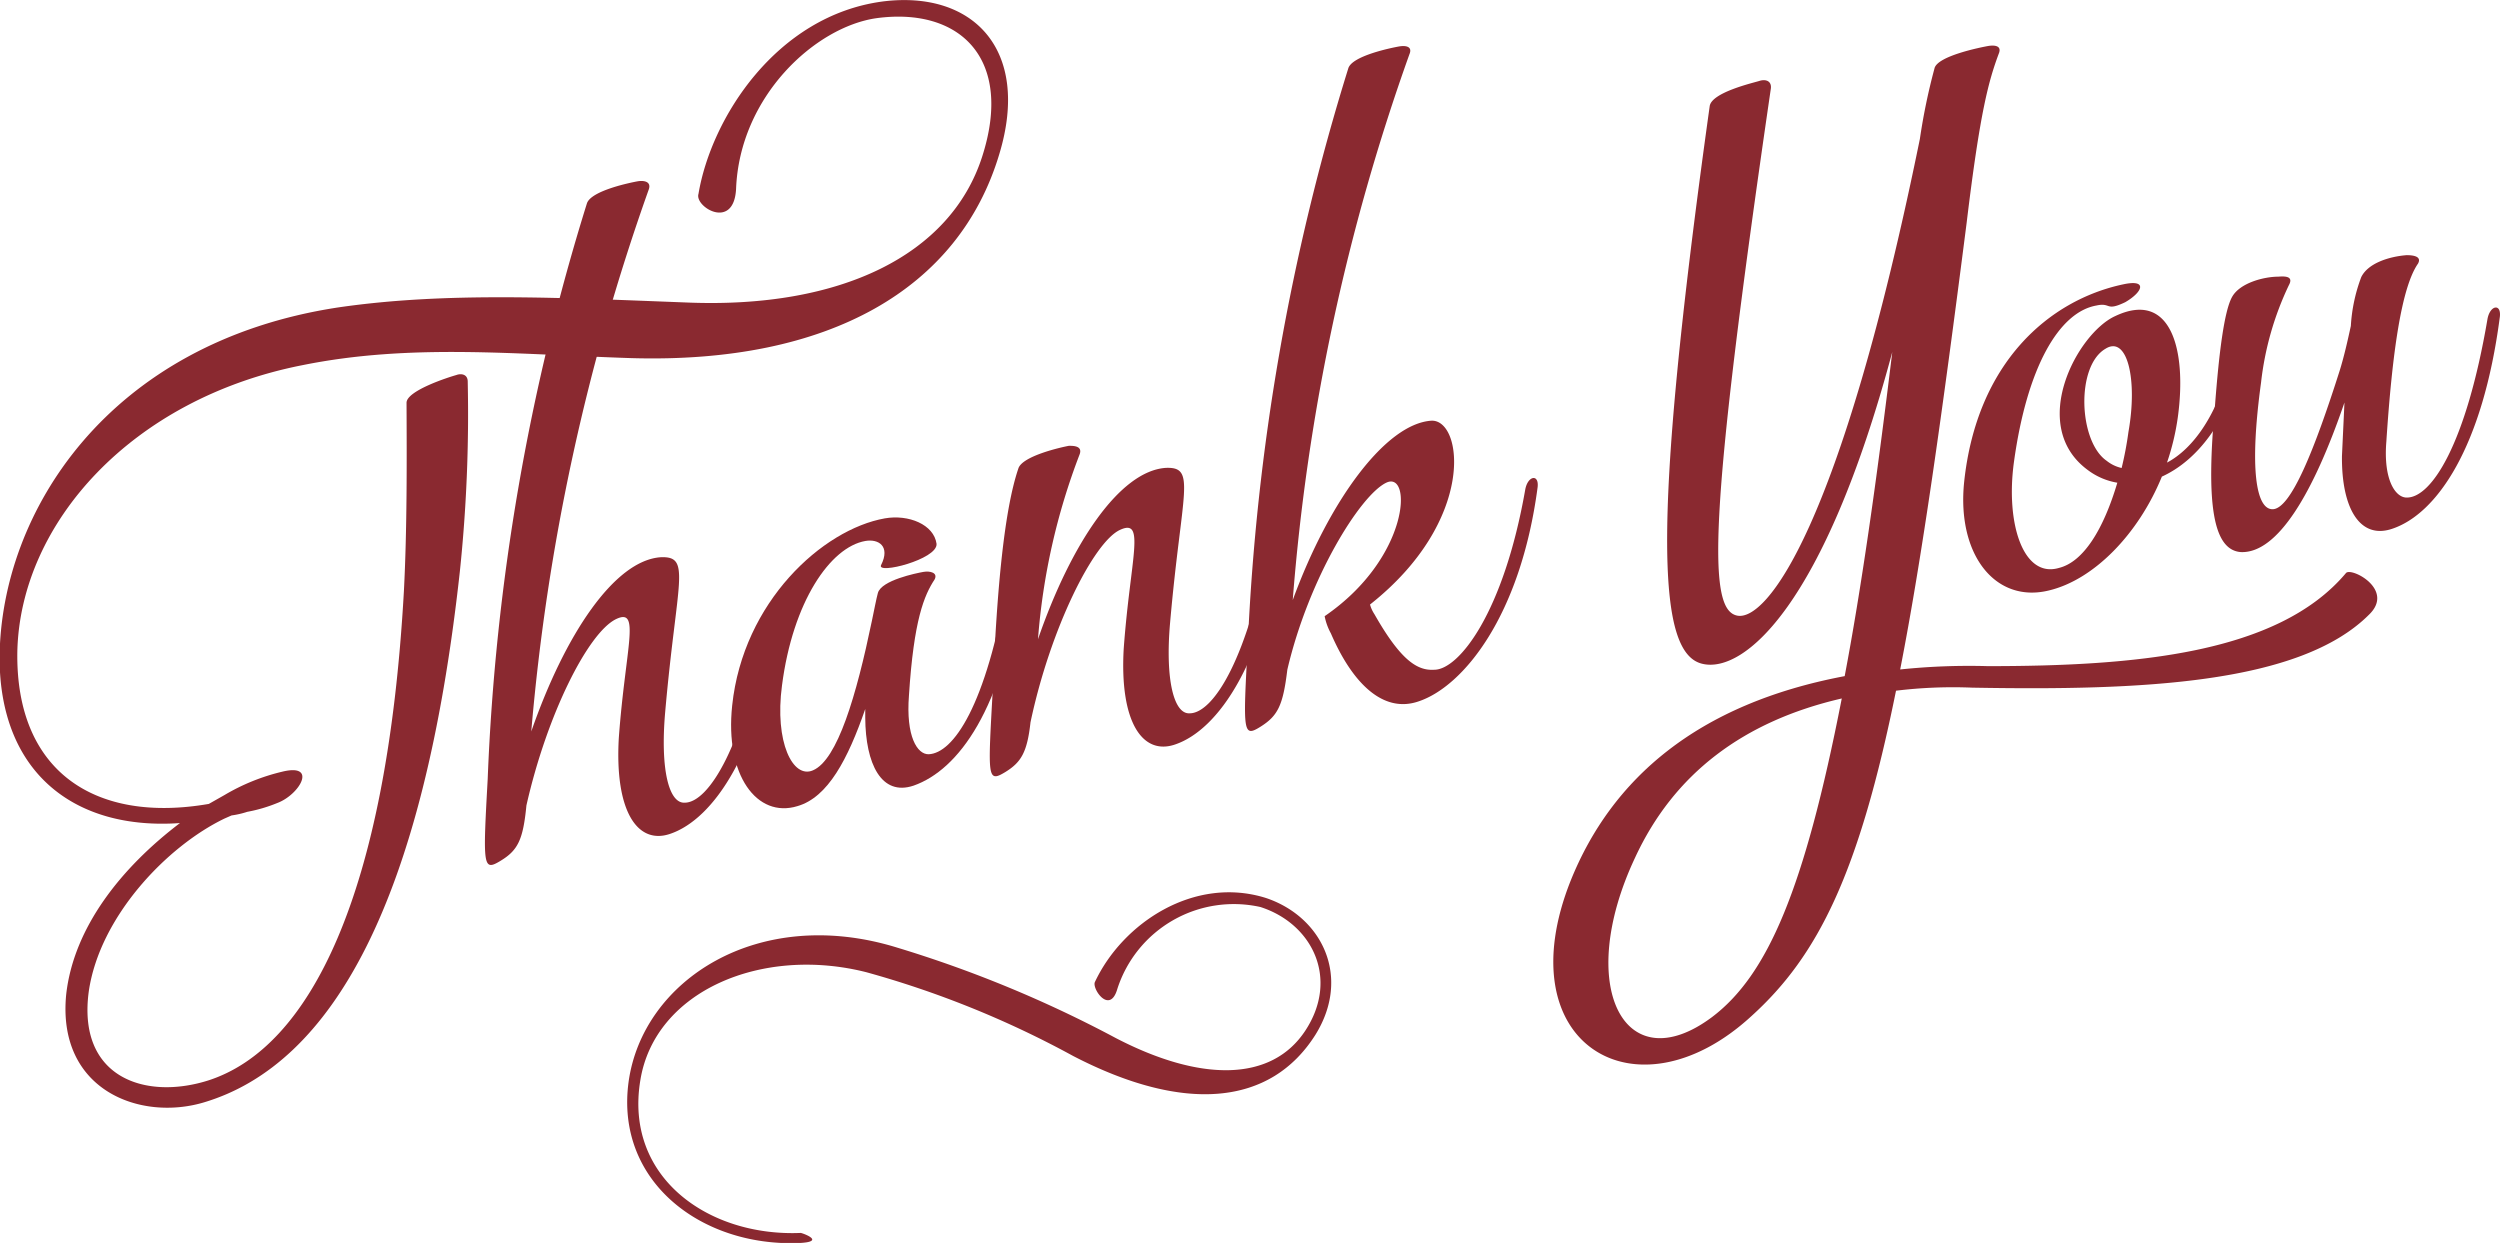
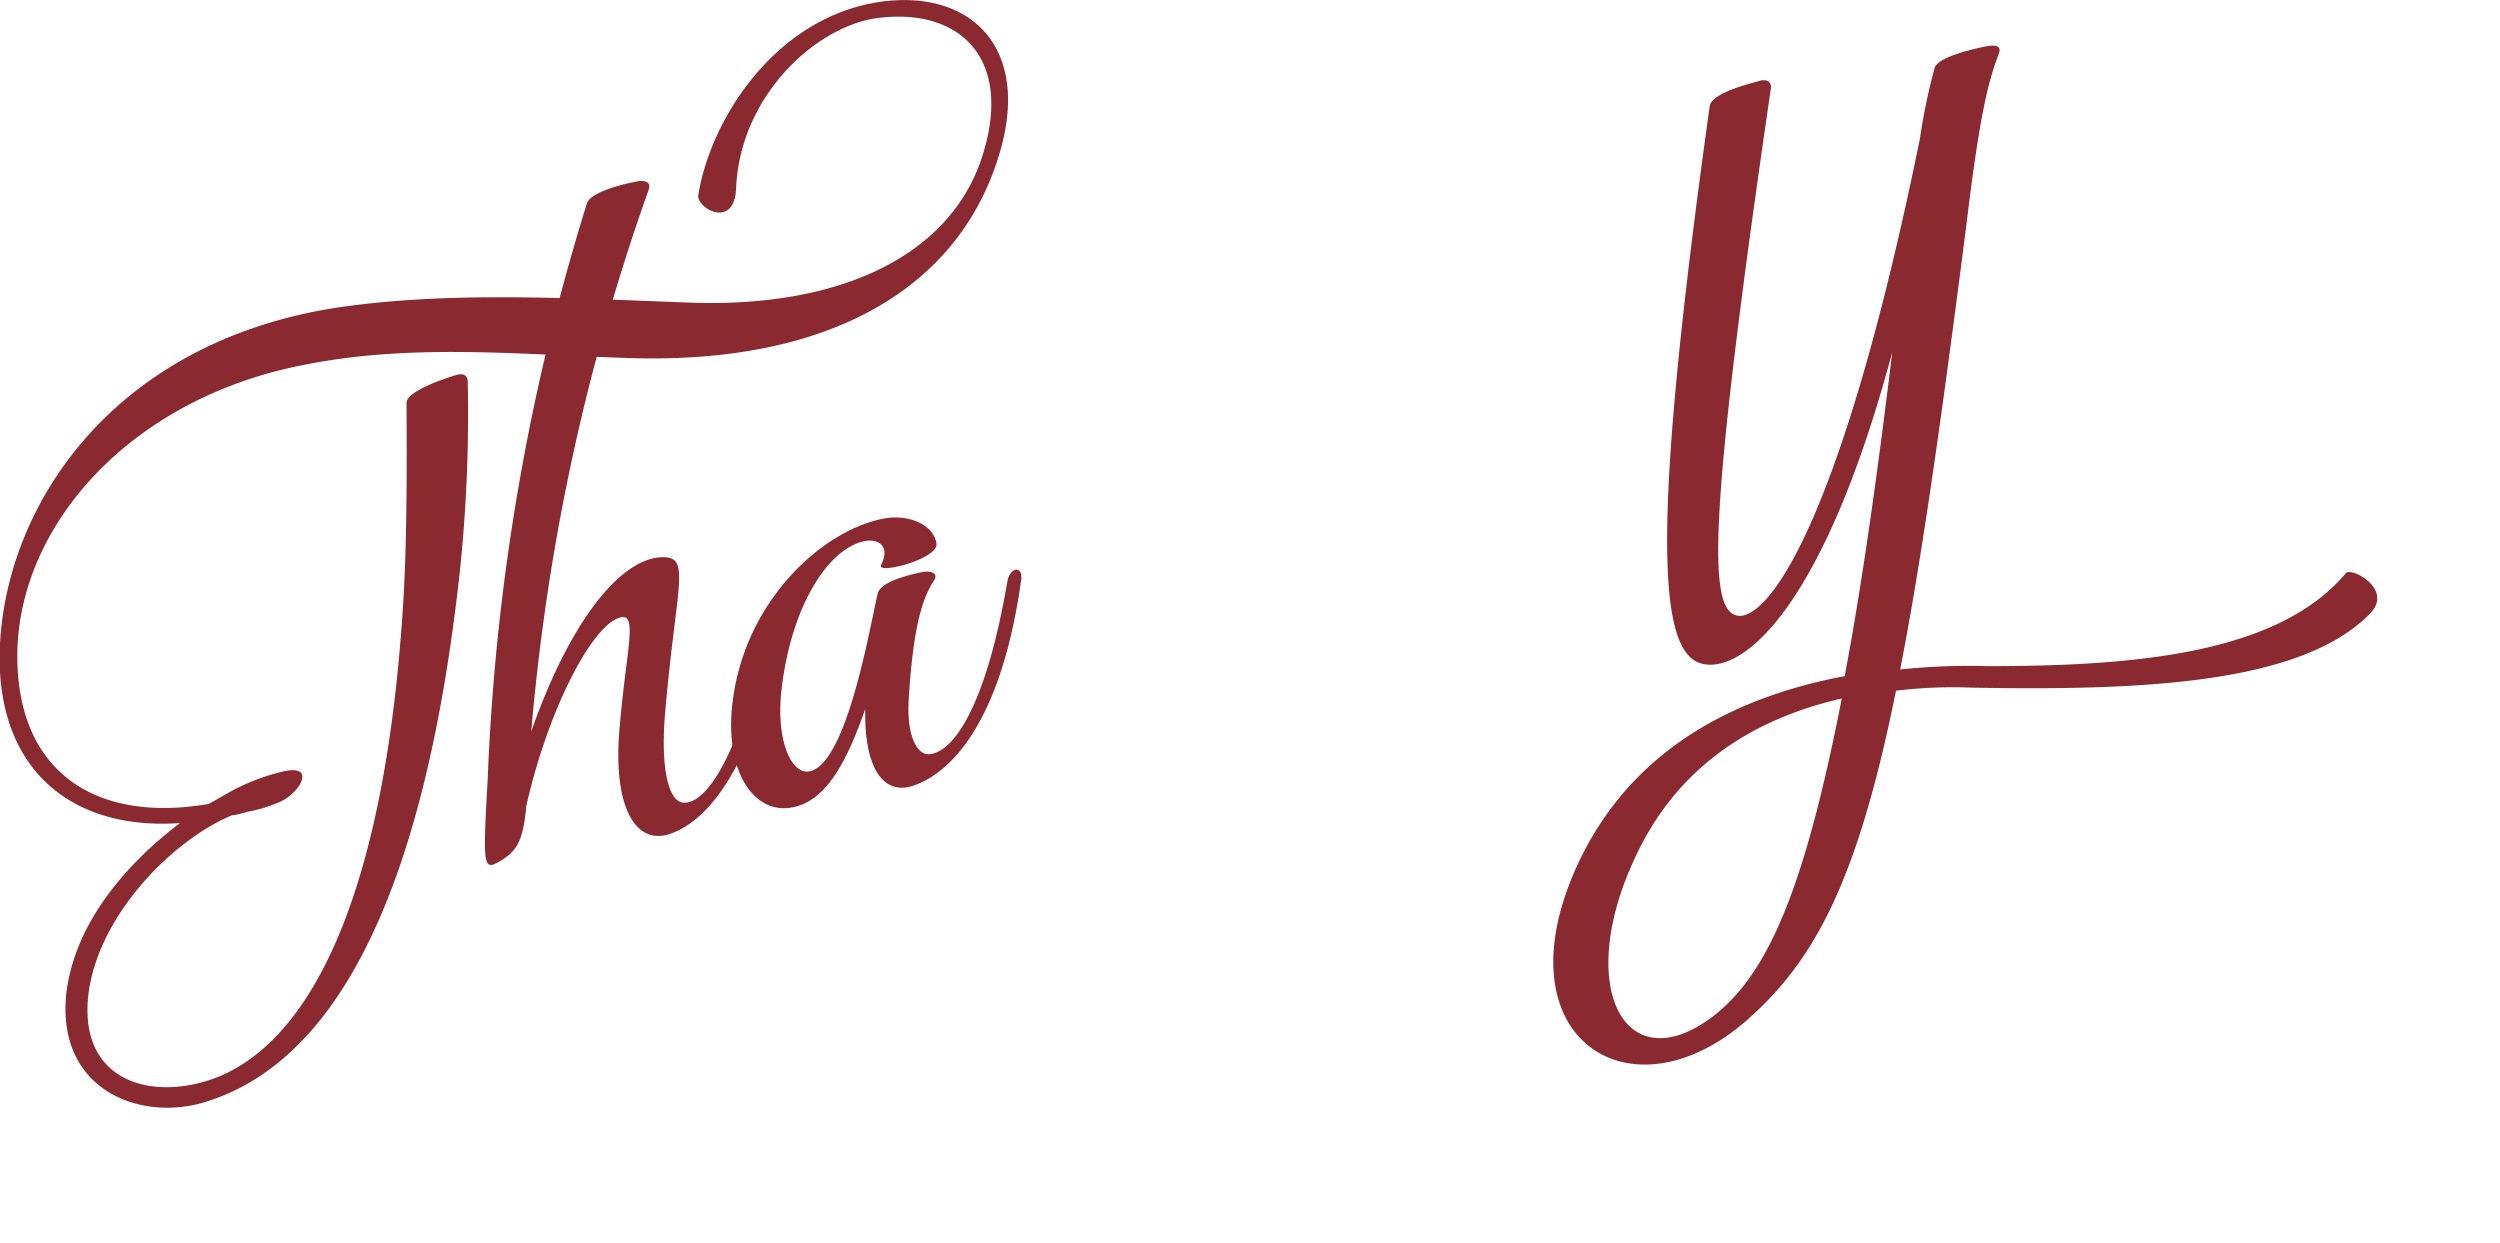
<svg xmlns="http://www.w3.org/2000/svg" id="Layer_1" data-name="Layer 1" viewBox="0 0 180.18 89.58">
  <defs>
    <style>.cls-1{fill:#8a2930;}</style>
  </defs>
  <title>ThankYouV9</title>
  <path class="cls-1" d="M38.74,83.38C26.45,85.8,18.42,94.75,18.2,104c-.15,8.67,5.61,12.42,13.8,11l1.13-.64a14.9,14.9,0,0,1,4.15-1.68c2.59-.64,1.27,1.66-.36,2.26a10.82,10.82,0,0,1-2.15.63,6.37,6.37,0,0,1-1.13.26l-.5.22c-4.16,2-9,7.06-9.79,12.45-.85,6.23,4.07,7.87,8.61,6.43,7.3-2.35,12.87-13.3,14.1-35.27.23-4.43.21-9.38.19-13.57,0-.88,3.08-1.86,3.59-2,.31-.12.82-.09.82.48a108.84,108.84,0,0,1-.57,13.7c-2.61,23.77-9.18,35.47-18.44,38.24-4.6,1.38-10.6-.88-9.93-7.77.54-4.86,4-9.17,8.2-12.36-7.62.54-13-3.65-13-11.93C17,94,24.73,81.72,41.37,79.21c7.81-1.13,16-.69,25.28-.34,10.85.4,18.78-3.39,21.08-10.5s-1.62-10.81-7.61-10C75.71,59,70.25,64,70,70.69c-.17,3-3,1.28-2.71.35.92-5.49,5.62-12.84,13.25-13.87,6.49-.84,10.73,3.42,8.43,11C86.07,77.87,76.7,83.29,62.44,82.87,54.06,82.6,46.55,81.8,38.74,83.38Z" transform="translate(-16.95 -57.06)" />
  <path class="cls-1" d="M59.25,71.72c.3-.93,3.2-1.51,3.64-1.59s1,0,.83.55a155.81,155.81,0,0,0-8.48,39.1c2.43-7,6-12.34,9.34-12.56,2.21-.08,1.15,1.62.31,11.17-.36,4.13.27,6.59,1.41,6.52,1.7,0,4.27-4,5.81-12.88.19-1,1-1.12.88-.15-1.22,9.3-4.6,14.22-7.75,15.28-2.33.79-4-1.6-3.69-6.93.48-6.54,1.6-9.43-.22-8.54-2,1-4.95,6.83-6.44,13.42-.24,2.49-.62,3.24-1.88,4s-1.26.41-.91-5.92A160.37,160.37,0,0,1,59.25,71.72Z" transform="translate(-16.95 -57.06)" />
  <path class="cls-1" d="M83.88,111.42c1.76-.07,4.14-3.43,5.68-12.48.19-1,1.07-1.13,1-.17-1.29,9.44-4.55,13.78-7.76,14.91-2.33.79-3.47-1.57-3.49-4.89v-.63c-1.25,3.61-2.69,6.37-4.89,7-2.9.89-5.24-2.21-4.7-7.26.79-7.47,6.51-12.68,11-13.48,1.71-.3,3.54.44,3.73,1.84.07,1.12-4.34,2.22-4,1.53.69-1.37-.19-1.91-1.14-1.74-2.52.45-5.22,4.37-6,10.41-.55,4.1.79,6.75,2.23,6.12,1.77-.75,3.13-5.38,4.25-10.78.18-.85.31-1.56.43-2,.25-.92,2.77-1.43,3.27-1.52s1.07.06.82.54c-.75,1.14-1.5,2.9-1.85,8.36C82.23,110.14,83.06,111.44,83.88,111.42Z" transform="translate(-16.95 -57.06)" />
-   <path class="cls-1" d="M90.34,90.84c.26-.92,3.15-1.56,3.65-1.65.32,0,1,0,.77.62a47.06,47.06,0,0,0-3,13.32c2.37-6.87,5.88-12.13,9.22-12.35,2.21-.08,1.14,1.62.3,11.17-.36,4.13.28,6.59,1.41,6.52,1.71,0,4.27-4,5.81-12.88.19-1,1-1.12.88-.16-1.22,9.31-4.6,14.23-7.75,15.29-2.33.79-4-1.6-3.69-6.93.48-6.54,1.6-9.43-.29-8.53s-5,7.09-6.43,13.86c-.24,2.17-.68,2.88-1.81,3.58-1.32.8-1.26.41-.91-5.92C88.8,99.32,89.35,93.77,90.34,90.84Z" transform="translate(-16.95 -57.06)" />
-   <path class="cls-1" d="M114.12,62c.25-.92,3.15-1.5,3.65-1.59s1,0,.76.56a151.75,151.75,0,0,0-8.41,39.34c2.62-7.17,6.7-12.72,10-12.93,2.27-.09,3.24,7.19-4.43,13.25a2.44,2.44,0,0,0,.32.7c1.91,3.36,3.11,4.08,4.31,4,1.77,0,5-4.09,6.56-13,.19-1,1-1.12.89-.16-1.23,9.31-5.37,14.37-8.58,15.44-2.58.89-4.79-1.35-6.32-4.9a4.25,4.25,0,0,1-.45-1.24c6.16-4.22,6.32-10.52,4.44-9.62s-5.59,6.88-7.13,13.48c-.31,2.57-.68,3.32-1.94,4.11s-1.26.41-.91-5.92A163.56,163.56,0,0,1,114.12,62Z" transform="translate(-16.95 -57.06)" />
  <path class="cls-1" d="M140.17,64.72c.12-1,3.15-1.69,3.59-1.83s.88,0,.82.54c-4.59,31.46-4.51,37.59-2.42,38s7.41-6.21,13.16-34.36A43.89,43.89,0,0,1,156.37,62c.18-.91,3.4-1.54,3.84-1.62s1-.05.82.48c-.75,2-1.37,4.2-2.34,12.26-1.78,13.92-3.24,24.27-4.79,32.19a47.6,47.6,0,0,1,6.31-.24c10.65,0,20.93-.89,25.82-6.71.38-.44,3.54,1.19,1.66,3-5,5-16.44,5.48-28.61,5.26a34,34,0,0,0-5.48.22c-2.66,13.13-5.6,19.1-10.44,23.47-8.29,7.61-17.71,2-13-9.8,2.94-7.29,9.09-12.71,19.74-14.72,1.17-6.16,2.28-13.87,3.43-23.36-4.9,18.3-10.68,23.14-13.65,22.48C136.5,104.23,135.83,95.82,140.17,64.72Zm9.52,42.68c-7.06,1.63-12.09,5.4-14.9,11.48-4.37,9.3-.75,16.18,5.54,11.49C144.35,127.34,147,121.16,149.69,107.4Z" transform="translate(-16.95 -57.06)" />
-   <path class="cls-1" d="M173.13,90.4c1.89-1,3.65-3.46,4.58-7.27.12-.58,1.07-1,.82.05-1,4.25-3.25,7.09-5.77,8.23-1.68,4.12-4.89,7.44-8.16,8.21-3.84.93-6.63-2.58-6.09-7.82.91-8.62,6.13-13.12,11.48-14.25,1.77-.38,1.39.56.13,1.29-1.44.69-1,0-2.08.24-2.7.48-5,4.46-5.94,11.27-.61,4.43.66,8.41,3.25,7.64,1.76-.44,3.2-2.77,4.2-6.14a4.86,4.86,0,0,1-2.15-.93c-4.3-3.19-.74-9.84,2-11.08,4-1.89,5.18,2.4,4.51,7.29A17.57,17.57,0,0,1,173.13,90.4Zm-3.27.39a25,25,0,0,0,.49-2.59c.68-3.82-.09-7-1.66-6-2.14,1.26-1.93,6.68.09,8.07A2.65,2.65,0,0,0,169.86,90.79Z" transform="translate(-16.95 -57.06)" />
-   <path class="cls-1" d="M190.42,92.92c1.77,0,4.27-3.83,5.81-12.88.19-1,1-1.12.89-.15-1.23,9.43-4.55,14.21-7.76,15.28-2.33.79-3.66-1.48-3.62-5.25l.18-3.85c-2.24,6.54-4.81,10.88-7.46,10.78-2-.14-2.54-3.43-1.87-10.57.29-3.81.66-6.76,1.22-7.8S180.14,77,181.15,77c.69-.06,1.07.06.76.62a21.92,21.92,0,0,0-2,7c-.86,6.3-.34,9.09.79,9.14,1.33.08,3.07-4.31,4.88-10,.31-1,.56-2.1.8-3.21a11.92,11.92,0,0,1,.75-3.52c.49-1,2-1.48,3.27-1.58.38,0,1.13.05.82.61-1.19,1.71-1.86,6.41-2.28,12.81C188.71,91.65,189.6,92.94,190.42,92.92Z" transform="translate(-16.95 -57.06)" />
-   <path class="cls-1" d="M79.39,127.13c-7.52-1.91-15.25,1.34-16.29,7.79-1.16,7,4.91,11.28,11.56,11,.1,0,1.93.65-.19.73-7,.24-13.17-4.45-12.22-11.59,1-7.36,9.35-12.79,19.34-9.71a87,87,0,0,1,15.75,6.51c6.12,3.19,11.26,3.2,13.7-.54s.49-7.69-3.25-8.89a8.82,8.82,0,0,0-10.31,5.9c-.54,1.88-1.84,0-1.62-.49,2-4.27,7.18-7.68,12.33-6.06,4.06,1.36,6.15,5.69,3.57,9.85-3.24,5.14-9.47,5.68-17.46,1.54A70,70,0,0,0,79.39,127.13Z" transform="translate(-16.95 -57.06)" />
</svg>